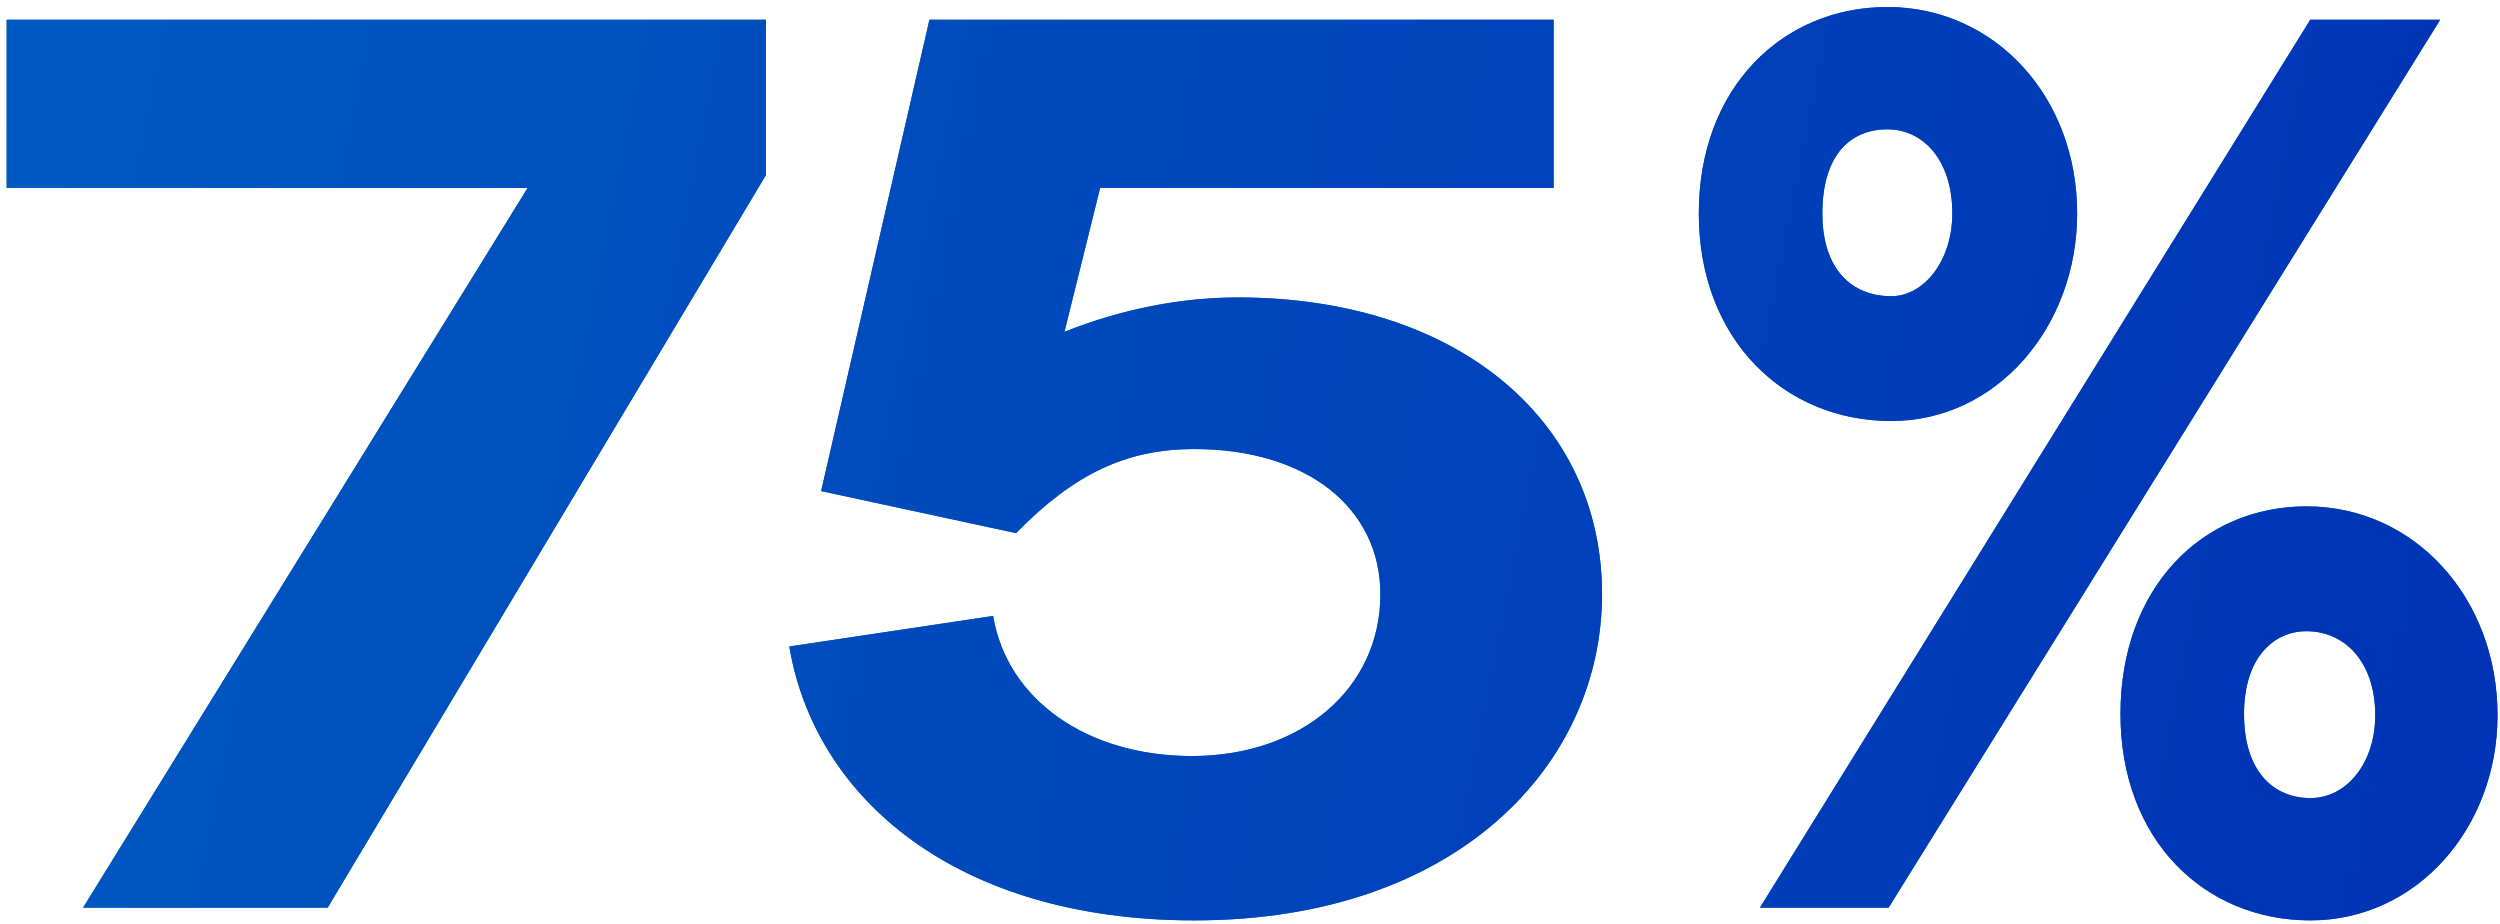
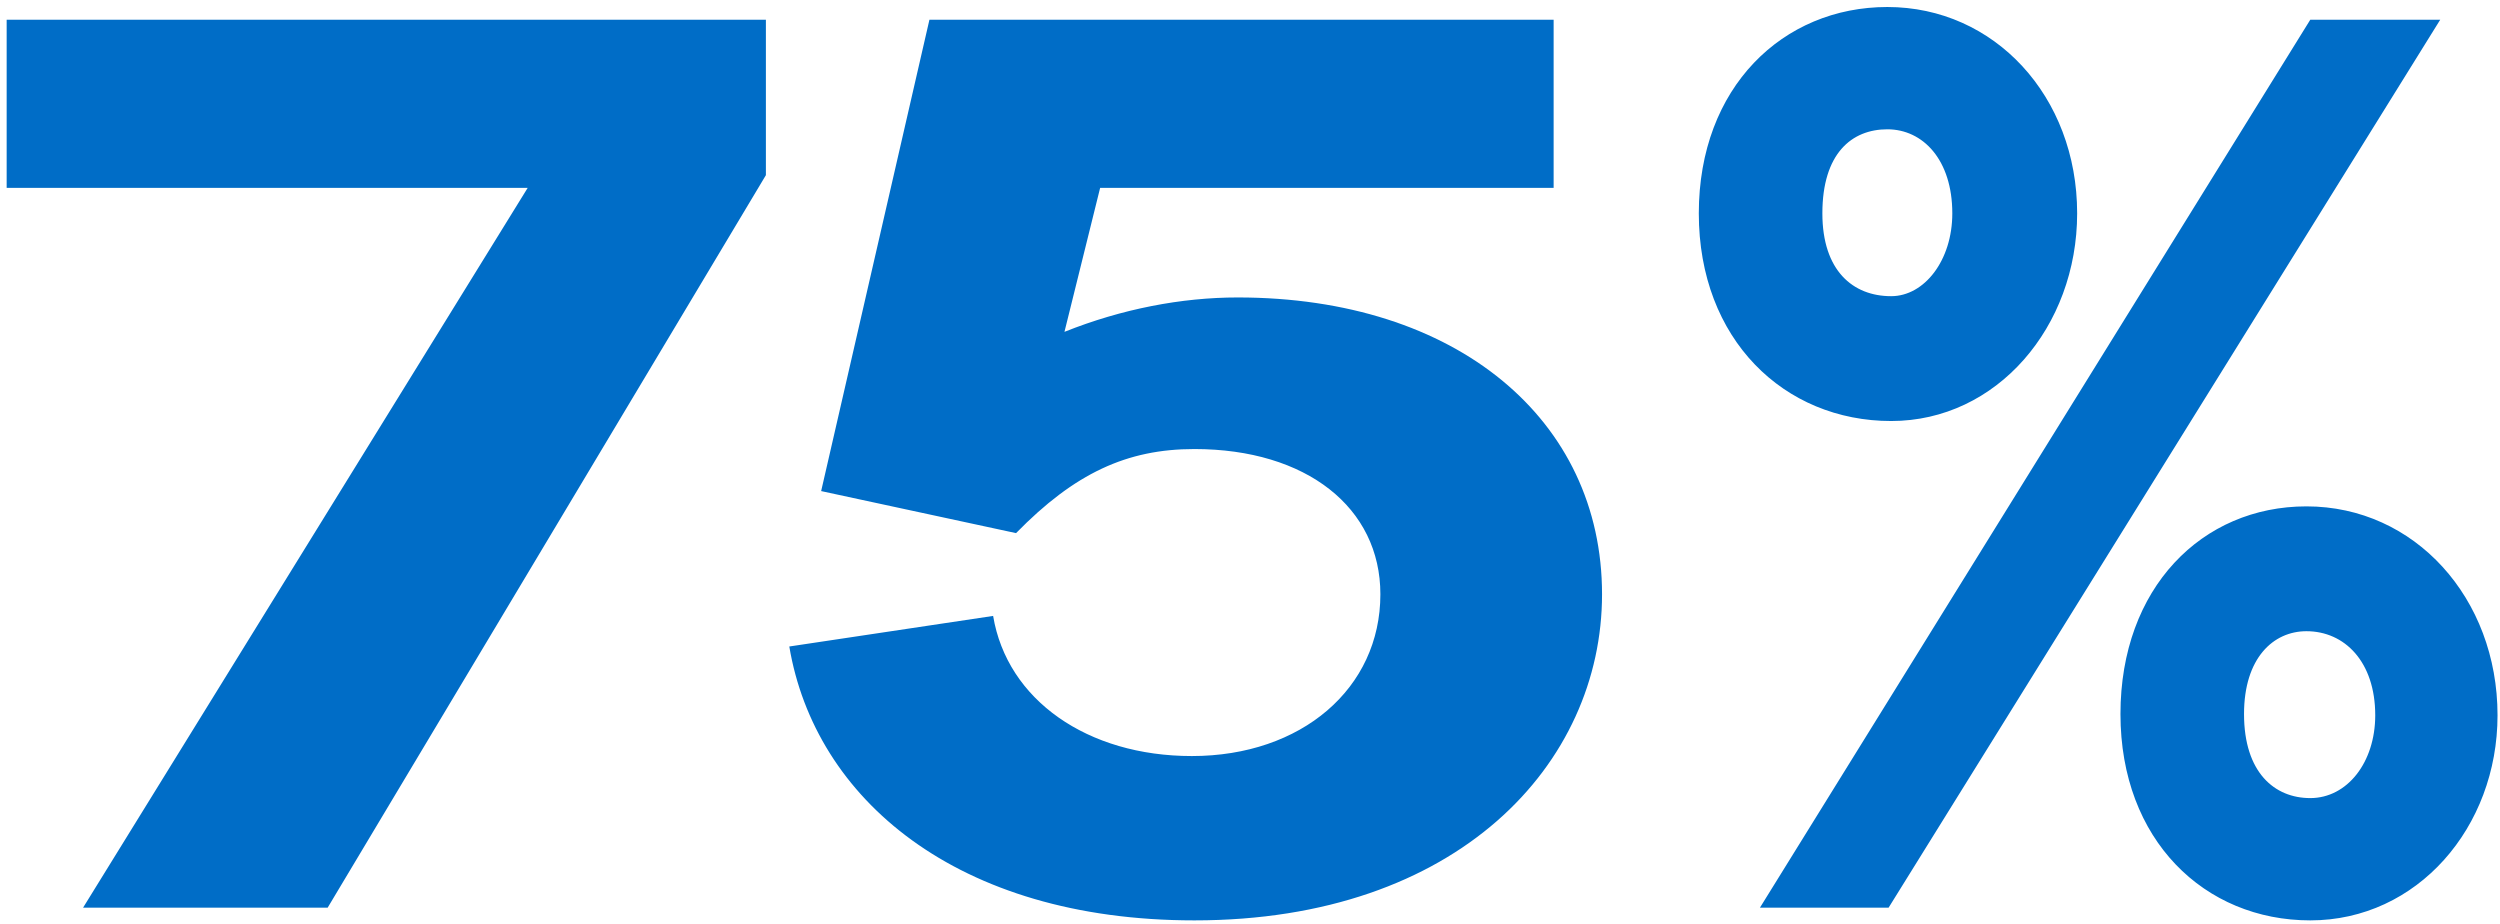
<svg xmlns="http://www.w3.org/2000/svg" fill="none" viewBox="0 0 157 58" height="58" width="157">
  <path fill="#006DC7" d="M0.418 11.8V1.24H48.098V11L20.578 57H5.218L33.138 11.8H0.418ZM77.728 18.68C91.488 18.68 100.608 26.36 100.608 37.32C100.608 47.96 91.568 57.8 75.008 57.8C60.048 57.8 51.168 50.12 49.568 40.6L62.368 38.68C63.248 43.96 68.288 47.48 74.848 47.48C81.728 47.48 86.688 43.24 86.688 37.32C86.688 31.88 82.048 28.2 75.008 28.2C70.768 28.2 67.488 29.72 63.808 33.48L51.568 30.84L58.368 1.24H97.568V11.8H69.088L66.848 20.84C70.448 19.4 74.208 18.68 77.728 18.68ZM118.765 26.44C112.045 26.44 106.685 21.32 106.685 13.4C106.685 5.48 111.965 0.44 118.525 0.44C125.245 0.44 130.445 6.04 130.445 13.4C130.445 20.52 125.405 26.44 118.765 26.44ZM118.605 57H110.525L145.085 1.24H153.245L118.605 57ZM118.765 18.6C120.845 18.6 122.605 16.36 122.605 13.4C122.605 10.04 120.765 8.12 118.525 8.12C116.285 8.12 114.445 9.64 114.445 13.4C114.445 17 116.365 18.6 118.765 18.6ZM145.085 57.8C138.445 57.8 133.165 52.76 133.165 44.84C133.165 36.92 138.285 31.8 144.845 31.8C151.645 31.8 156.845 37.56 156.845 44.92C156.845 51.96 151.805 57.8 145.085 57.8ZM145.085 50.12C147.405 50.12 149.165 47.88 149.165 44.92C149.165 41.56 147.245 39.64 144.845 39.64C142.765 39.64 140.925 41.32 140.925 44.84C140.925 48.52 142.845 50.12 145.085 50.12Z" />
-   <path fill="url(#paint0_linear_780_3943)" d="M0.418 11.8V1.24H48.098V11L20.578 57H5.218L33.138 11.8H0.418ZM77.728 18.68C91.488 18.68 100.608 26.36 100.608 37.32C100.608 47.96 91.568 57.8 75.008 57.8C60.048 57.8 51.168 50.12 49.568 40.6L62.368 38.68C63.248 43.96 68.288 47.48 74.848 47.48C81.728 47.48 86.688 43.24 86.688 37.32C86.688 31.88 82.048 28.2 75.008 28.2C70.768 28.2 67.488 29.72 63.808 33.48L51.568 30.84L58.368 1.24H97.568V11.8H69.088L66.848 20.84C70.448 19.4 74.208 18.68 77.728 18.68ZM118.765 26.44C112.045 26.44 106.685 21.32 106.685 13.4C106.685 5.48 111.965 0.44 118.525 0.44C125.245 0.44 130.445 6.04 130.445 13.4C130.445 20.52 125.405 26.44 118.765 26.44ZM118.605 57H110.525L145.085 1.24H153.245L118.605 57ZM118.765 18.6C120.845 18.6 122.605 16.36 122.605 13.4C122.605 10.04 120.765 8.12 118.525 8.12C116.285 8.12 114.445 9.64 114.445 13.4C114.445 17 116.365 18.6 118.765 18.6ZM145.085 57.8C138.445 57.8 133.165 52.76 133.165 44.84C133.165 36.92 138.285 31.8 144.845 31.8C151.645 31.8 156.845 37.56 156.845 44.92C156.845 51.96 151.805 57.8 145.085 57.8ZM145.085 50.12C147.405 50.12 149.165 47.88 149.165 44.92C149.165 41.56 147.245 39.64 144.845 39.64C142.765 39.64 140.925 41.32 140.925 44.84C140.925 48.52 142.845 50.12 145.085 50.12Z" />
  <defs>
    <linearGradient gradientUnits="userSpaceOnUse" y2="57" x2="254" y1="-11" x1="-85" id="paint0_linear_780_3943">
      <stop stop-color="#006DC7" />
      <stop stop-color="#001CAE" offset="1" />
    </linearGradient>
  </defs>
</svg>